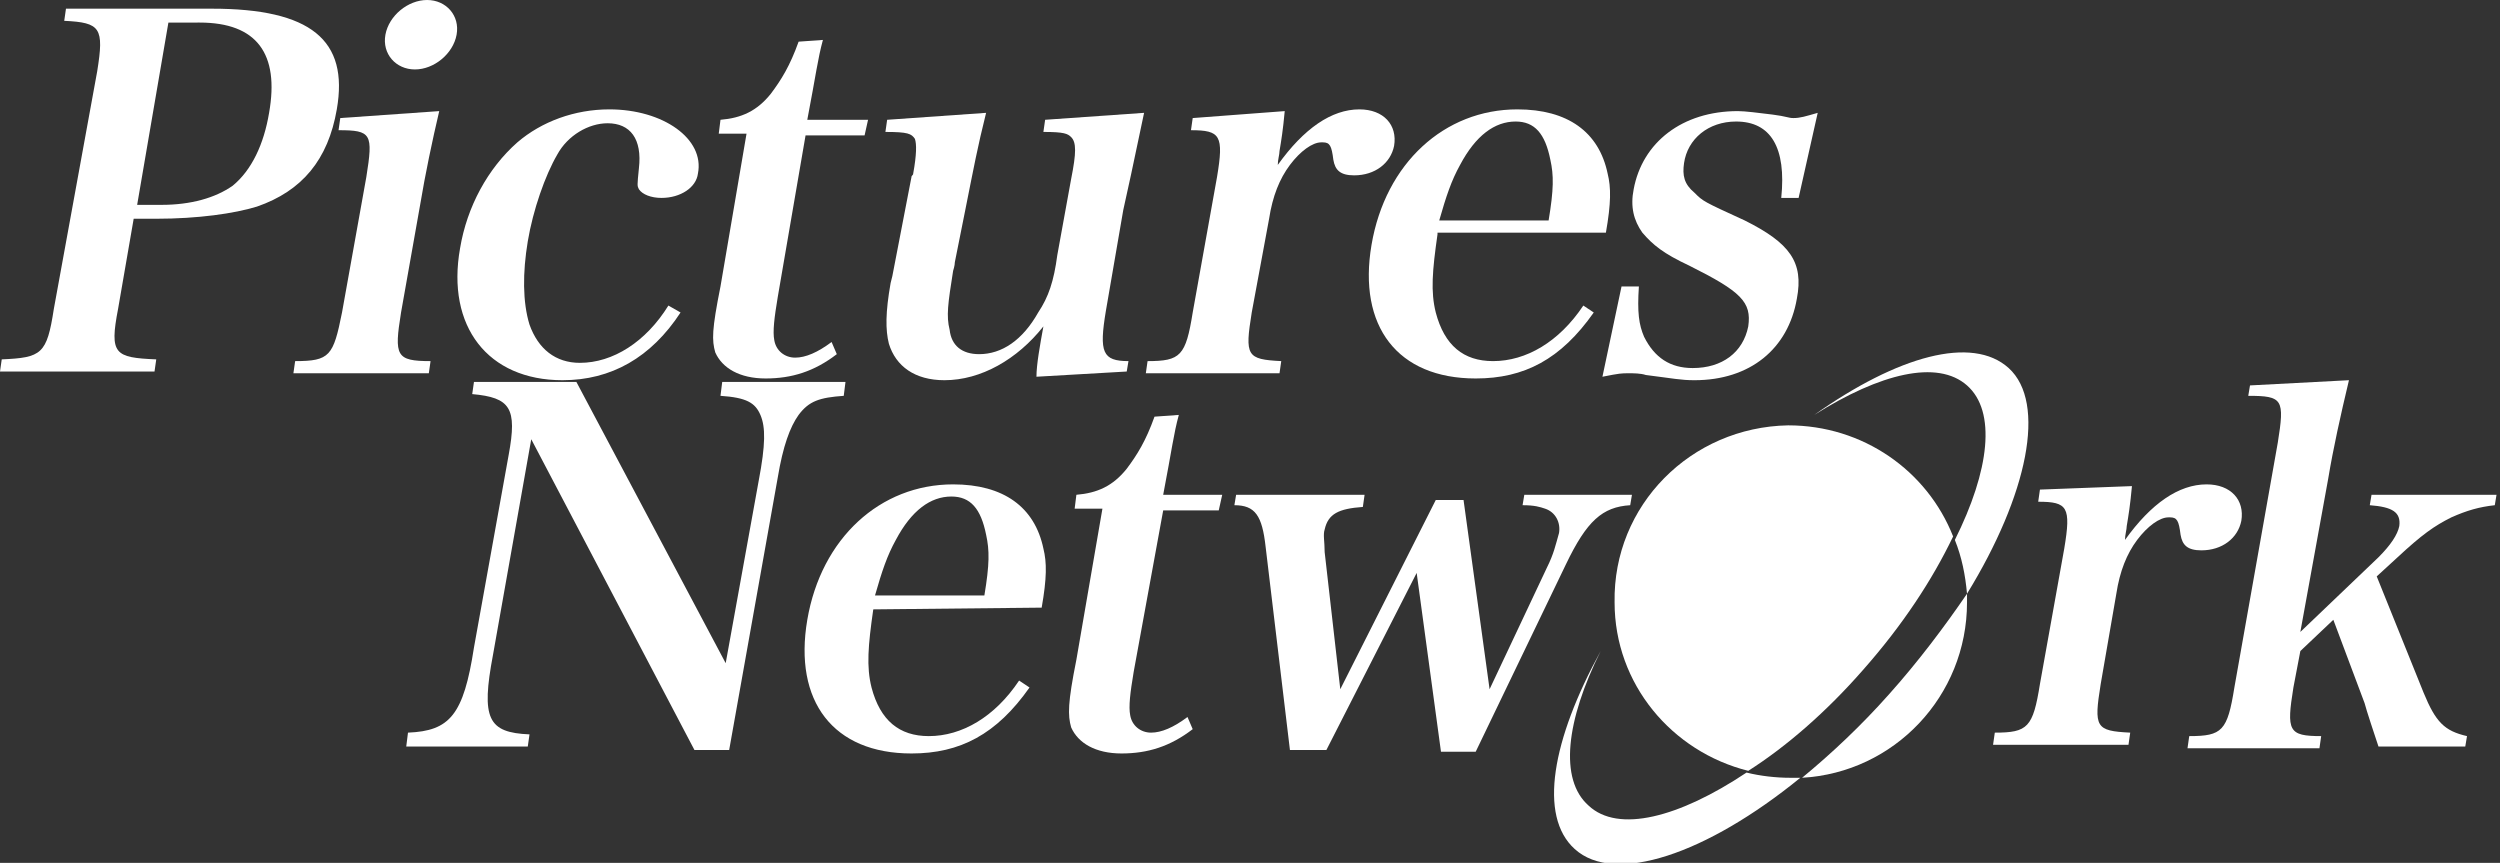
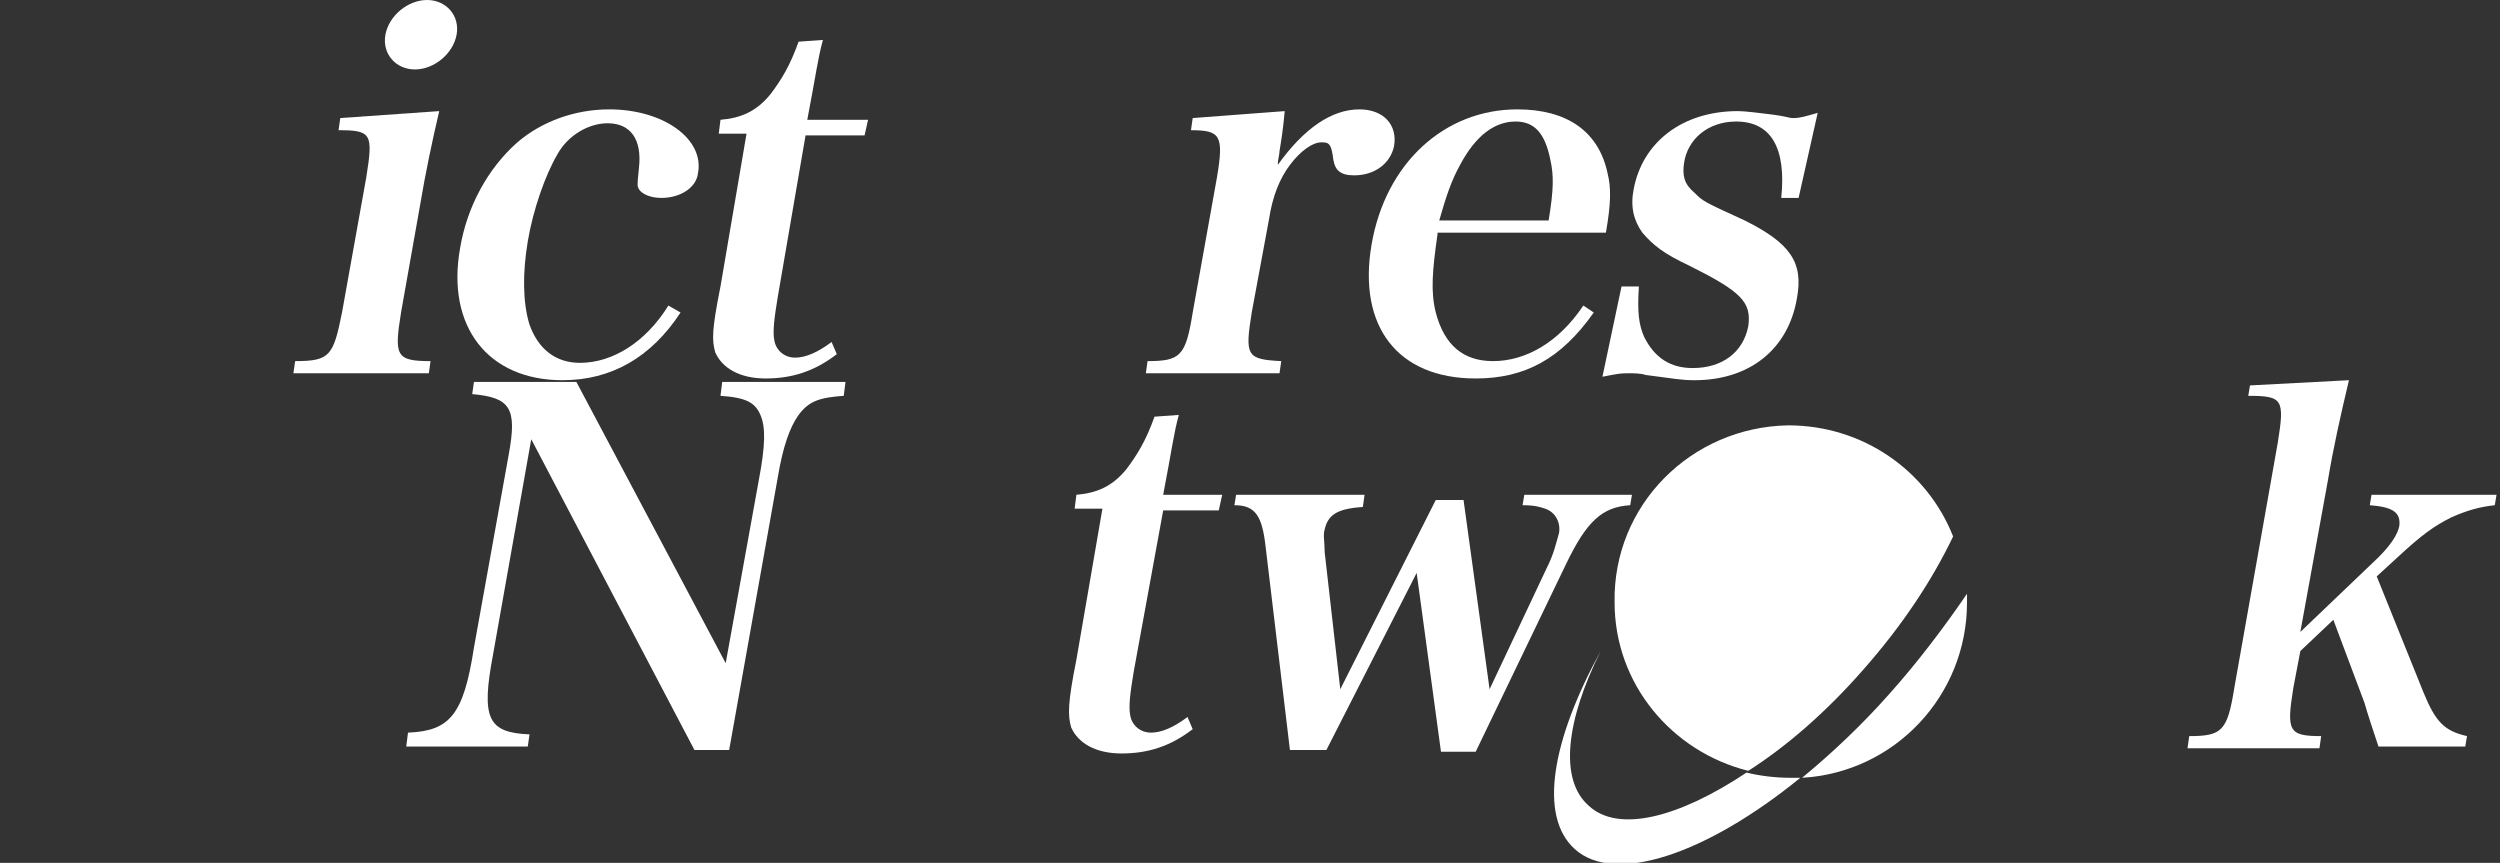
<svg xmlns="http://www.w3.org/2000/svg" version="1.1" x="0px" y="0px" viewBox="0 0 144 49.7" style="enable-background:new 0 0 144 49.7;" xml:space="preserve">
  <rect x="0" y="0" width="144" height="49.7" fill="#333333" stroke="none" />
  <style type="text/css">
	.st0{fill:#FFFFFF;}
</style>
  <g id="レイヤー_1">
</g>
  <g id="Layer_1">
    <g>
      <path class="st0" d="M107.3,38.6c2.3-2.6,4-5.2,5.2-7.7c-1.5-3.8-5.2-6.4-9.5-6.4c-5.6,0.1-10.1,4.6-10,10.2    c0,4.7,3.3,8.6,7.7,9.7C102.9,43,105.2,41,107.3,38.6z" />
      <path class="st0" d="M108.8,40c-1.6,1.8-3.3,3.4-5,4.8c5.3-0.3,9.5-4.7,9.5-10.1c0-0.2,0-0.4,0-0.5C112,36.1,110.5,38.1,108.8,40z    " />
      <path class="st0" d="M100.6,44.5c-3.9,2.6-7.4,3.5-9.1,1.9c-1.7-1.5-1.3-4.9,0.7-8.9c-2.8,5.1-3.6,9.5-1.5,11.4    c2.3,2.1,7.6,0.3,13-4.1c-0.2,0-0.4,0-0.6,0C102.3,44.8,101.4,44.7,100.6,44.5z" />
-       <path class="st0" d="M115.7,21.2c-2.1-1.9-6.4-0.7-11.2,2.7c3.8-2.4,7.1-3.2,8.8-1.7c1.7,1.5,1.3,4.9-0.7,8.9c0.4,1,0.6,2,0.7,3.1    C116.8,28.5,117.9,23.2,115.7,21.2z" />
      <g>
        <path class="st0" d="M28.4,37.7c-0.7,3.7-0.3,4.5,2.1,4.6L30.4,43h-7l0.1-0.8c2.4-0.1,3.2-1,3.8-4.9l2-11.1     c0.5-2.7,0.1-3.3-2.1-3.5l0.1-0.7h5.9l8.6,16.2l1.9-10.5c0.4-2.1,0.4-3.1,0.1-3.8c-0.3-0.7-0.8-1-2.3-1.1l0.1-0.8l7.1,0l-0.1,0.8     c-1.4,0.1-2,0.3-2.6,1.1c-0.5,0.7-0.9,1.8-1.2,3.6L42,43.2H40l-9.4-17.9L28.4,37.7z" />
-         <path class="st0" d="M50.3,35.1c-0.3,2.1-0.4,3.3-0.1,4.5c0.5,1.9,1.6,2.8,3.3,2.8c1.9,0,3.8-1.1,5.2-3.2l0.6,0.4     c-1.9,2.7-4,3.8-6.8,3.8c-4.5,0-6.8-3-6-7.7c0.8-4.7,4.2-7.8,8.4-7.8c2.9,0,4.7,1.3,5.2,3.7c0.2,0.8,0.2,1.7-0.1,3.4L50.3,35.1z      M56.7,34.3c0.3-1.8,0.3-2.6,0.1-3.5c-0.3-1.5-0.9-2.2-2-2.2c-1.2,0-2.3,0.8-3.2,2.5c-0.5,0.9-0.8,1.8-1.2,3.2H56.7z" />
        <path class="st0" d="M65.3,38.7c-0.2,1.2-0.3,2-0.2,2.5c0.1,0.6,0.6,1,1.2,1c0.6,0,1.3-0.3,2.1-0.9l0.3,0.7     c-1.3,1-2.6,1.4-4.1,1.4c-1.5,0-2.5-0.6-2.9-1.5c-0.2-0.7-0.2-1.4,0.3-3.9l1.5-8.7h-1.6l0.1-0.8c1.2-0.1,2.1-0.5,2.9-1.5     c0.6-0.8,1.1-1.6,1.6-3l1.4-0.1c-0.3,1.1-0.4,2-0.9,4.6h3.4l-0.2,0.9H67L65.3,38.7z" />
        <path class="st0" d="M76.4,43.2h-2.1l-1.4-11.7c-0.2-1.8-0.6-2.4-1.8-2.4l0.1-0.6h7.4l-0.1,0.7c-1.4,0.1-2,0.4-2.2,1.3     c-0.1,0.3,0,0.7,0,1.3l0.9,7.9l5.5-10.9h1.6l1.5,10.9l3.3-7c0.4-0.8,0.5-1.3,0.7-2c0.1-0.6-0.2-1.2-0.8-1.4     c-0.3-0.1-0.6-0.2-1.3-0.2l0.1-0.6h6.2l-0.1,0.6c-1.6,0.1-2.5,0.9-3.7,3.4l-5.2,10.8h-2L81.6,33L76.4,43.2z" />
-         <path class="st0" d="M122.8,28c-0.1,1.1-0.2,1.7-0.3,2.3c0,0.2-0.1,0.5-0.1,0.8c1.5-2.1,3.1-3.2,4.7-3.2c1.4,0,2.2,0.9,2,2.1     c-0.2,1-1.1,1.7-2.3,1.7c-0.8,0-1.1-0.3-1.2-0.9c-0.1-0.8-0.2-1-0.6-1c0,0,0,0-0.1,0c-0.5,0-1.2,0.5-1.8,1.3     c-0.6,0.8-1,1.8-1.2,3.1l-0.9,5.2c-0.4,2.5-0.3,2.7,1.7,2.8l-0.1,0.7h-7.8l0.1-0.7c1.9,0,2.2-0.3,2.6-2.8l1.4-7.8     c0.4-2.4,0.2-2.7-1.5-2.7l0.1-0.7L122.8,28z" />
        <path class="st0" d="M132.1,39.6c-0.4,2.5-0.3,2.8,1.6,2.8l-0.1,0.7l-7.6,0l0.1-0.7c1.9,0,2.2-0.3,2.6-2.8l2.5-14.1     c0.4-2.5,0.3-2.7-1.7-2.7l0.1-0.6l5.7-0.3c-0.5,2.1-0.9,3.9-1.2,5.7l-1.6,8.8l4.5-4.3c0.7-0.7,1.1-1.3,1.2-1.8     c0.1-0.8-0.4-1.1-1.7-1.2l0.1-0.6h7.2l-0.1,0.6c-0.9,0.1-1.6,0.3-2.5,0.7c-1,0.5-1.7,1-3.1,2.3l-1.2,1.1l2.7,6.7     c0.7,1.7,1.2,2.2,2.5,2.5l-0.1,0.6H137c-0.2-0.6-0.7-2.1-0.8-2.5l-1.8-4.8l-1.9,1.8L132.1,39.6z" />
      </g>
      <g>
-         <path class="st0" d="M6.8,17.8c-0.5,2.6-0.2,2.8,2.2,2.9l-0.1,0.7l-8.9,0l0.1-0.7c2.3-0.1,2.6-0.3,3-2.9L5.6,4.1     C6,1.6,5.8,1.3,3.7,1.2l0.1-0.7l8.4,0c5.7,0,7.9,1.8,7.2,5.8c-0.5,2.9-2,4.7-4.6,5.6c-1.3,0.4-3.4,0.7-5.8,0.7H7.7L6.8,17.8z      M9.3,11.8c1.7,0,3.1-0.4,4.1-1.1c1.1-0.9,1.8-2.4,2.1-4.2c0.6-3.4-0.7-5.2-4-5.2H9.7L7.9,11.8H9.3z" />
        <path class="st0" d="M25.3,6.4c-0.4,1.7-0.8,3.6-1.1,5.4L23.1,18c-0.4,2.5-0.3,2.8,1.7,2.8l-0.1,0.7h-7.8l0.1-0.7     c2,0,2.2-0.3,2.7-2.8l1.4-7.8c0.4-2.5,0.3-2.7-1.6-2.7l0.1-0.7L25.3,6.4z M24.6,0c1.1,0,1.9,0.9,1.7,2c-0.2,1.1-1.3,2-2.4,2     c-1.1,0-1.9-0.9-1.7-2C22.4,0.9,23.5,0,24.6,0z" />
        <path class="st0" d="M39.2,18c-1.7,2.6-4,3.9-6.8,3.9c-4.3,0-6.7-3.1-5.9-7.6c0.4-2.4,1.6-4.6,3.3-6.1c1.4-1.2,3.3-1.9,5.3-1.9     c3.1,0,5.5,1.7,5.1,3.7c-0.1,0.8-1,1.4-2.1,1.4c-0.6,0-1.1-0.2-1.3-0.5c-0.1-0.2-0.1-0.2,0-1.2c0.2-1.7-0.5-2.6-1.8-2.6     c-1.1,0-2.3,0.7-2.9,1.8c-0.7,1.2-1.4,3.2-1.7,5c-0.3,1.8-0.3,3.5,0.1,4.8c0.5,1.4,1.5,2.2,2.9,2.2c1.9,0,3.8-1.2,5.1-3.3     L39.2,18z" />
        <path class="st0" d="M44.8,17.1c-0.2,1.2-0.3,2-0.2,2.5c0.1,0.6,0.6,1,1.2,1s1.3-0.3,2.1-0.9l0.3,0.7c-1.3,1-2.6,1.4-4.1,1.4     c-1.5,0-2.5-0.6-2.9-1.5C41,19.6,41,19,41.5,16.5L43,7.7h-1.6l0.1-0.8c1.2-0.1,2.1-0.5,2.9-1.5c0.6-0.8,1.1-1.6,1.6-3l1.4-0.1     c-0.3,1.1-0.4,2-0.9,4.6H50l-0.2,0.9h-3.4L44.8,17.1z" />
-         <path class="st0" d="M59.7,21.7c0-0.7,0.2-1.8,0.4-2.9c-1.5,1.9-3.6,3.1-5.7,3.1c-1.7,0-2.8-0.8-3.2-2.1     c-0.2-0.8-0.2-1.8,0.1-3.5l0.1-0.4l1.1-5.7c0-0.1,0.1-0.1,0.1-0.2c0.2-1.1,0.2-1.7,0.1-2c-0.2-0.3-0.4-0.4-1.7-0.4l0.1-0.7     l5.7-0.4c-0.5,2-0.7,3.1-1.2,5.6l-0.6,3c0,0.2-0.1,0.5-0.1,0.5c-0.3,1.9-0.4,2.6-0.2,3.4c0.1,0.9,0.7,1.4,1.7,1.4     c1.3,0,2.5-0.8,3.4-2.4c0.6-0.9,0.9-1.8,1.1-3.3l0.8-4.4c0.3-1.5,0.3-2.1,0-2.4c-0.2-0.2-0.4-0.3-1.6-0.3l0.1-0.7l5.7-0.4     c-0.8,3.8-0.8,3.8-1.2,5.6l-1,5.8c-0.4,2.4-0.2,2.9,1.3,2.9l-0.1,0.6L59.7,21.7z" />
        <path class="st0" d="M74,6.4c-0.1,1.1-0.2,1.7-0.3,2.3c0,0.2-0.1,0.5-0.1,0.8c1.5-2.1,3.1-3.2,4.7-3.2c1.4,0,2.2,0.9,2,2.1     c-0.2,1-1.1,1.7-2.3,1.7c-0.8,0-1.1-0.3-1.2-0.9c-0.1-0.8-0.2-1-0.6-1c0,0,0,0-0.1,0c-0.5,0-1.2,0.5-1.8,1.3     c-0.6,0.8-1,1.8-1.2,3.1L72.1,18c-0.4,2.5-0.3,2.7,1.7,2.8l-0.1,0.7H66l0.1-0.7c1.9,0,2.2-0.3,2.6-2.8l1.4-7.8     c0.4-2.4,0.2-2.7-1.5-2.7l0.1-0.7L74,6.4z" />
        <path class="st0" d="M82.8,13.5c-0.3,2.1-0.4,3.3-0.1,4.5c0.5,1.9,1.6,2.8,3.3,2.8c1.9,0,3.8-1.1,5.2-3.2l0.6,0.4     c-1.9,2.7-4,3.8-6.8,3.8c-4.5,0-6.8-3-6-7.7c0.8-4.7,4.2-7.8,8.4-7.8c2.9,0,4.7,1.3,5.2,3.7c0.2,0.8,0.2,1.7-0.1,3.4H82.8z      M89.2,12.7c0.3-1.8,0.3-2.6,0.1-3.5c-0.3-1.5-0.9-2.2-2-2.2c-1.2,0-2.3,0.8-3.2,2.5c-0.5,0.9-0.8,1.8-1.2,3.2L89.2,12.7z" />
        <path class="st0" d="M93.4,16.5l1,0c-0.1,1.5,0,2.2,0.3,2.9c0.6,1.2,1.5,1.8,2.8,1.8c1.7,0,2.9-0.9,3.2-2.4     c0.2-1.4-0.4-2-3.4-3.5c-1.5-0.7-2.1-1.2-2.7-1.9c-0.5-0.7-0.7-1.5-0.5-2.5c0.5-2.7,2.8-4.5,6-4.5c0.4,0,1.2,0.1,2,0.2     c0.8,0.1,0.9,0.2,1.2,0.2c0.4,0,0.7-0.1,1.4-0.3l-1.1,4.9l-1,0c0.3-2.9-0.6-4.4-2.6-4.4C98.4,7,97.2,8,97,9.4     c-0.1,0.7,0,1.2,0.6,1.7c0.5,0.5,0.5,0.5,2.9,1.6c2.6,1.3,3.4,2.4,3,4.5c-0.5,2.9-2.7,4.7-5.9,4.7c-0.8,0-1.2-0.1-2.8-0.3     c-0.3-0.1-0.7-0.1-1-0.1c-0.4,0-0.5,0-1.5,0.2L93.4,16.5z" />
      </g>
    </g>
  </g>
</svg>